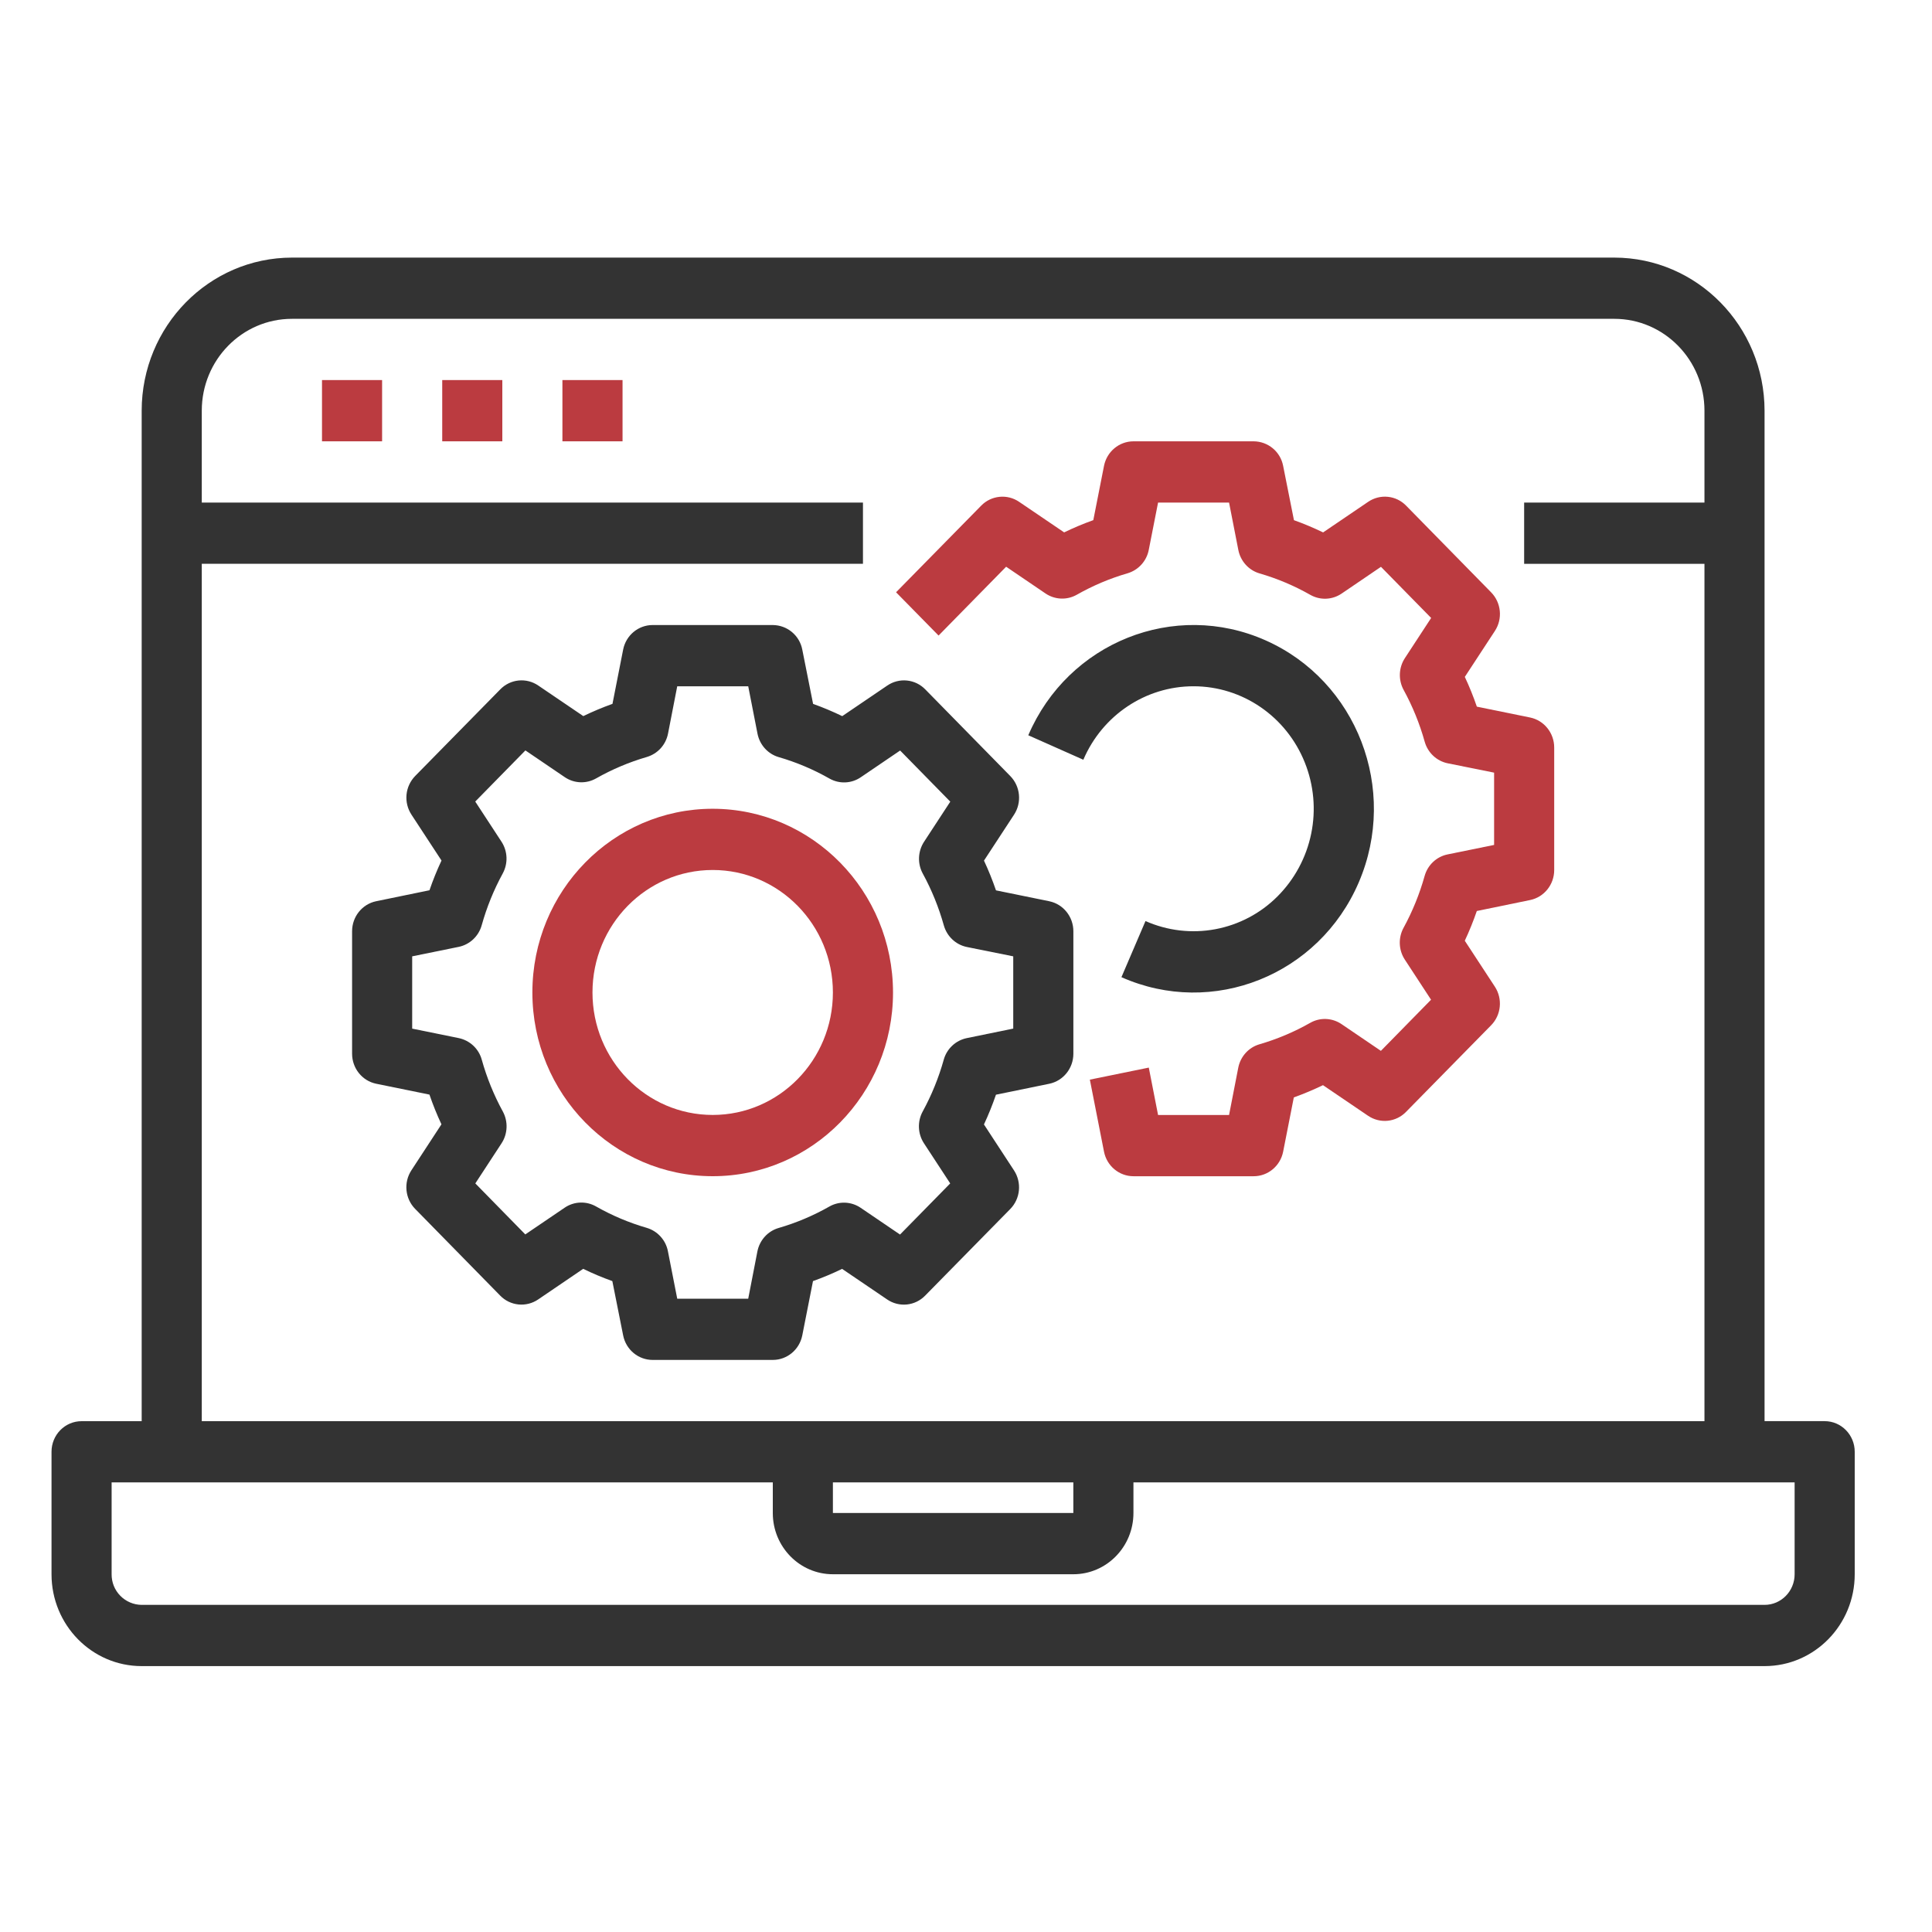
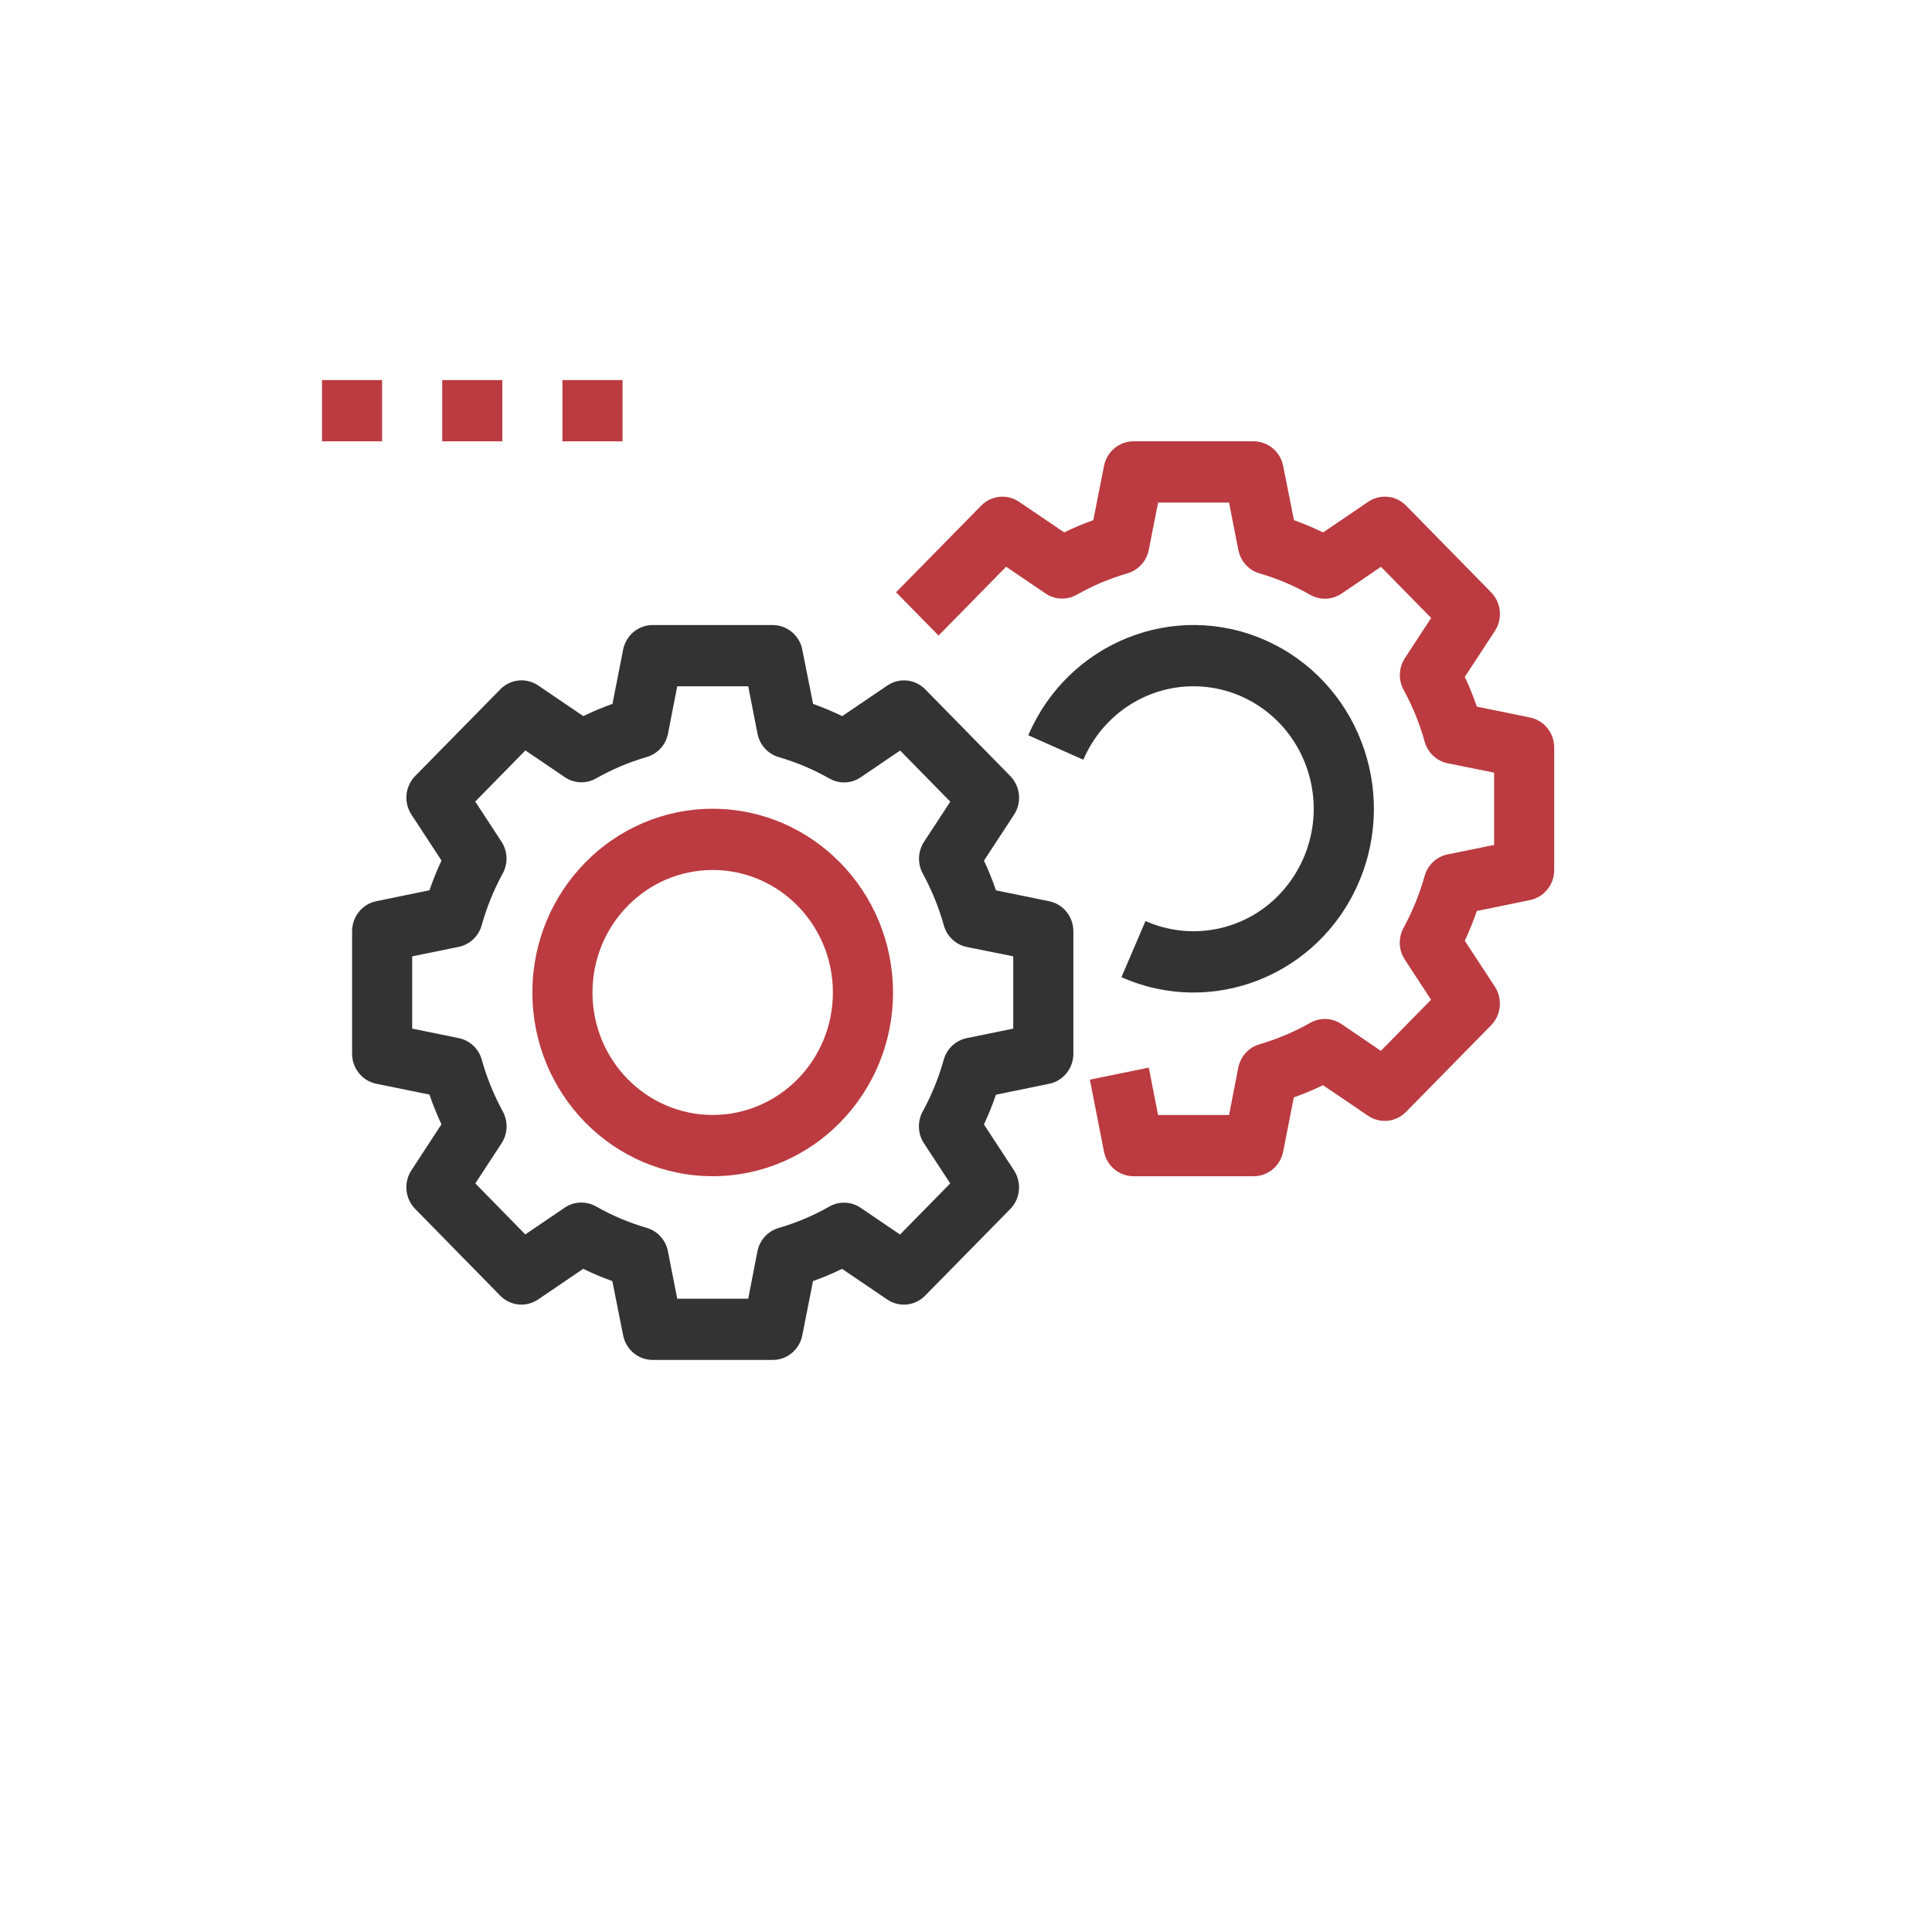
<svg xmlns="http://www.w3.org/2000/svg" width="75" height="75" viewBox="0 0 75 75" fill="none">
-   <path fill-rule="evenodd" clip-rule="evenodd" d="M69.667 61.112C69.667 61.769 69.144 62.301 68.5 62.301H5.5C5.345 62.3 5.192 62.268 5.05 62.207C4.908 62.147 4.779 62.059 4.67 61.948C4.562 61.838 4.476 61.707 4.418 61.564C4.361 61.42 4.332 61.267 4.333 61.112V57.546H30V58.736C30 60.048 31.045 61.112 32.333 61.112H41.667C42.955 61.112 44 60.048 44 58.735V57.546H69.667V61.112ZM32.333 58.735H41.667V57.546H32.333V58.735ZM7.833 21.887H33.5V19.509H7.833V15.943C7.833 13.974 9.4 12.377 11.333 12.377H62.667C64.6 12.377 66.167 13.974 66.167 15.943V19.51H59.167V21.888H66.167V55.17H7.833V21.887ZM70.833 55.169H68.5V15.943C68.496 12.663 65.887 10.004 62.667 10H11.333C8.113 10.004 5.503 12.662 5.5 15.943V55.17H3.167C2.522 55.17 2 55.701 2 56.358V61.112C2 63.082 3.567 64.678 5.5 64.678H68.5C70.433 64.678 72 63.082 72 61.112V56.358C72 55.701 71.478 55.169 70.833 55.169Z" fill="#333333" />
  <path fill-rule="evenodd" clip-rule="evenodd" d="M12.5 17.132H14.833V14.755H12.5V17.132ZM17.167 17.132H19.5V14.755H17.167V17.132ZM21.833 17.132H24.167V14.755H21.833V17.132ZM27.667 43.282C25.089 43.282 23 41.154 23 38.528C23 35.902 25.09 33.773 27.667 33.773C30.244 33.773 32.333 35.903 32.333 38.528C32.333 41.154 30.243 43.282 27.667 43.282ZM27.667 31.396C23.801 31.396 20.667 34.589 20.667 38.528C20.667 42.466 23.801 45.66 27.667 45.66C31.532 45.66 34.667 42.466 34.667 38.528C34.663 34.59 31.531 31.4 27.667 31.396Z" fill="#BB3B40" />
  <path fill-rule="evenodd" clip-rule="evenodd" d="M39.334 39.93L37.528 40.3C37.317 40.344 37.121 40.446 36.964 40.594C36.807 40.742 36.693 40.93 36.636 41.138C36.44 41.838 36.166 42.512 35.819 43.148C35.607 43.536 35.626 44.013 35.868 44.383L36.887 45.94L34.939 47.925L33.411 46.887C33.233 46.766 33.025 46.697 32.81 46.688C32.595 46.679 32.382 46.731 32.195 46.838C31.573 47.191 30.913 47.471 30.226 47.67C29.806 47.792 29.488 48.143 29.402 48.58L29.046 50.415H26.29L25.929 48.575C25.889 48.362 25.79 48.165 25.645 48.005C25.5 47.844 25.314 47.727 25.106 47.665C24.419 47.466 23.758 47.187 23.136 46.833C22.949 46.727 22.736 46.675 22.521 46.684C22.307 46.692 22.099 46.761 21.921 46.882L20.392 47.92L18.452 45.94L19.47 44.383C19.712 44.013 19.73 43.536 19.519 43.147C19.171 42.51 18.897 41.836 18.702 41.137C18.645 40.929 18.531 40.74 18.373 40.592C18.216 40.445 18.02 40.343 17.809 40.299L16.001 39.931V37.125L17.807 36.757C18.235 36.669 18.58 36.346 18.7 35.917C18.895 35.218 19.169 34.544 19.516 33.908C19.62 33.717 19.67 33.501 19.662 33.284C19.653 33.066 19.586 32.855 19.467 32.673L18.449 31.116L20.396 29.131L21.924 30.169C22.288 30.416 22.758 30.435 23.14 30.218C23.762 29.865 24.423 29.586 25.11 29.386C25.317 29.324 25.504 29.207 25.649 29.047C25.794 28.886 25.892 28.689 25.933 28.476L26.29 26.641H29.046L29.406 28.481C29.492 28.918 29.81 29.269 30.229 29.391C30.915 29.59 31.576 29.869 32.199 30.223C32.581 30.44 33.05 30.421 33.414 30.174L34.943 29.135L36.89 31.12L35.872 32.677C35.63 33.047 35.61 33.525 35.823 33.914C36.17 34.549 36.443 35.223 36.639 35.922C36.759 36.35 37.104 36.674 37.532 36.762L39.334 37.125V39.93ZM40.734 34.986L38.664 34.564C38.529 34.171 38.374 33.785 38.198 33.409L39.365 31.626C39.673 31.155 39.612 30.527 39.219 30.126L35.917 26.76C35.728 26.566 35.477 26.445 35.208 26.418C34.939 26.391 34.669 26.46 34.446 26.612L32.696 27.8C32.326 27.621 31.949 27.463 31.564 27.325L31.144 25.215C31.093 24.949 30.951 24.709 30.742 24.535C30.534 24.362 30.272 24.266 30.001 24.264H25.334C24.78 24.264 24.302 24.661 24.191 25.214L23.776 27.324C23.391 27.462 23.013 27.62 22.644 27.799L20.894 26.611C20.671 26.459 20.401 26.39 20.131 26.417C19.863 26.444 19.612 26.565 19.423 26.759L16.118 30.123C15.927 30.319 15.808 30.575 15.781 30.847C15.755 31.12 15.822 31.394 15.972 31.623L17.139 33.406C16.963 33.782 16.807 34.167 16.672 34.56L14.601 34.986C14.058 35.099 13.668 35.586 13.668 36.151V40.905C13.668 41.47 14.058 41.957 14.601 42.07L16.671 42.492C16.806 42.885 16.961 43.27 17.137 43.646L15.971 45.43C15.662 45.902 15.723 46.53 16.117 46.93L19.418 50.296C19.606 50.49 19.857 50.611 20.126 50.639C20.395 50.666 20.665 50.598 20.889 50.446L22.639 49.256C23.009 49.436 23.386 49.594 23.771 49.732L24.191 51.842C24.302 52.395 24.78 52.792 25.334 52.792H30.001C30.555 52.792 31.033 52.395 31.144 51.842L31.56 49.732C31.945 49.595 32.322 49.436 32.691 49.258L34.441 50.446C34.664 50.598 34.934 50.667 35.203 50.64C35.472 50.613 35.723 50.492 35.912 50.298L39.218 46.934C39.611 46.534 39.672 45.905 39.363 45.434L38.197 43.651C38.373 43.275 38.528 42.889 38.663 42.496L40.735 42.071C41.277 41.958 41.668 41.471 41.668 40.906V36.152C41.668 35.587 41.278 35.1 40.735 34.987L40.734 34.986ZM46.334 26.641C48.232 26.642 49.94 27.814 50.654 29.605C51.004 30.48 51.09 31.438 50.901 32.361C50.712 33.285 50.257 34.132 49.591 34.799C48.934 35.458 48.092 35.901 47.178 36.072C46.263 36.243 45.318 36.132 44.468 35.755L43.534 37.934C47.078 39.508 51.204 37.859 52.749 34.249C54.295 30.639 52.676 26.435 49.133 24.86C45.59 23.284 41.464 24.934 39.918 28.543L42.055 29.493C42.797 27.76 44.477 26.64 46.334 26.641Z" fill="#333333" />
  <path fill-rule="evenodd" clip-rule="evenodd" d="M59.401 27.854L57.331 27.432C57.196 27.039 57.041 26.653 56.864 26.277L58.031 24.494C58.34 24.024 58.279 23.395 57.885 22.994L54.584 19.628C54.395 19.434 54.145 19.313 53.876 19.286C53.607 19.259 53.337 19.328 53.113 19.48L51.363 20.668C50.993 20.49 50.616 20.331 50.231 20.193L49.811 18.083C49.76 17.817 49.618 17.576 49.41 17.403C49.201 17.23 48.939 17.134 48.668 17.132H44.001C43.447 17.132 42.969 17.53 42.858 18.082L42.442 20.192C42.057 20.33 41.68 20.488 41.31 20.667L39.561 19.48C39.338 19.328 39.068 19.259 38.799 19.287C38.531 19.314 38.28 19.434 38.091 19.628L34.785 22.992L36.435 24.672L39.058 22L40.586 23.038C40.95 23.285 41.42 23.304 41.802 23.087C42.424 22.734 43.085 22.454 43.772 22.255C43.98 22.193 44.166 22.076 44.311 21.915C44.456 21.755 44.555 21.557 44.595 21.345L44.956 19.51H47.712L48.072 21.35C48.158 21.787 48.476 22.138 48.896 22.26C49.582 22.459 50.243 22.738 50.866 23.092C51.248 23.309 51.717 23.29 52.081 23.043L53.609 22.004L55.557 23.989L54.539 25.546C54.296 25.916 54.277 26.394 54.489 26.783C54.836 27.418 55.111 28.093 55.306 28.792C55.426 29.219 55.77 29.543 56.199 29.631L58.001 29.994V32.8L56.195 33.168C55.767 33.255 55.422 33.579 55.303 34.007C55.107 34.707 54.833 35.381 54.486 36.017C54.274 36.405 54.293 36.882 54.535 37.252L55.553 38.809L53.606 40.794L52.078 39.756C51.9 39.635 51.692 39.566 51.477 39.557C51.262 39.548 51.049 39.6 50.862 39.707C50.24 40.06 49.579 40.339 48.892 40.539C48.472 40.661 48.155 41.012 48.069 41.449L47.712 43.284H44.956L44.596 41.444L42.308 41.911L42.858 44.711C42.968 45.263 43.447 45.661 44.001 45.661H48.668C49.222 45.661 49.7 45.263 49.811 44.711L50.226 42.601C50.611 42.463 50.989 42.304 51.358 42.126L53.108 43.314C53.332 43.466 53.602 43.535 53.871 43.508C54.14 43.48 54.391 43.359 54.579 43.166L57.884 39.802C58.278 39.402 58.339 38.773 58.03 38.302L56.863 36.519C57.039 36.143 57.195 35.758 57.33 35.365L59.401 34.939C59.944 34.826 60.334 34.339 60.334 33.774V29.02C60.334 28.455 59.944 27.967 59.401 27.854Z" fill="#BB3B40" />
</svg>